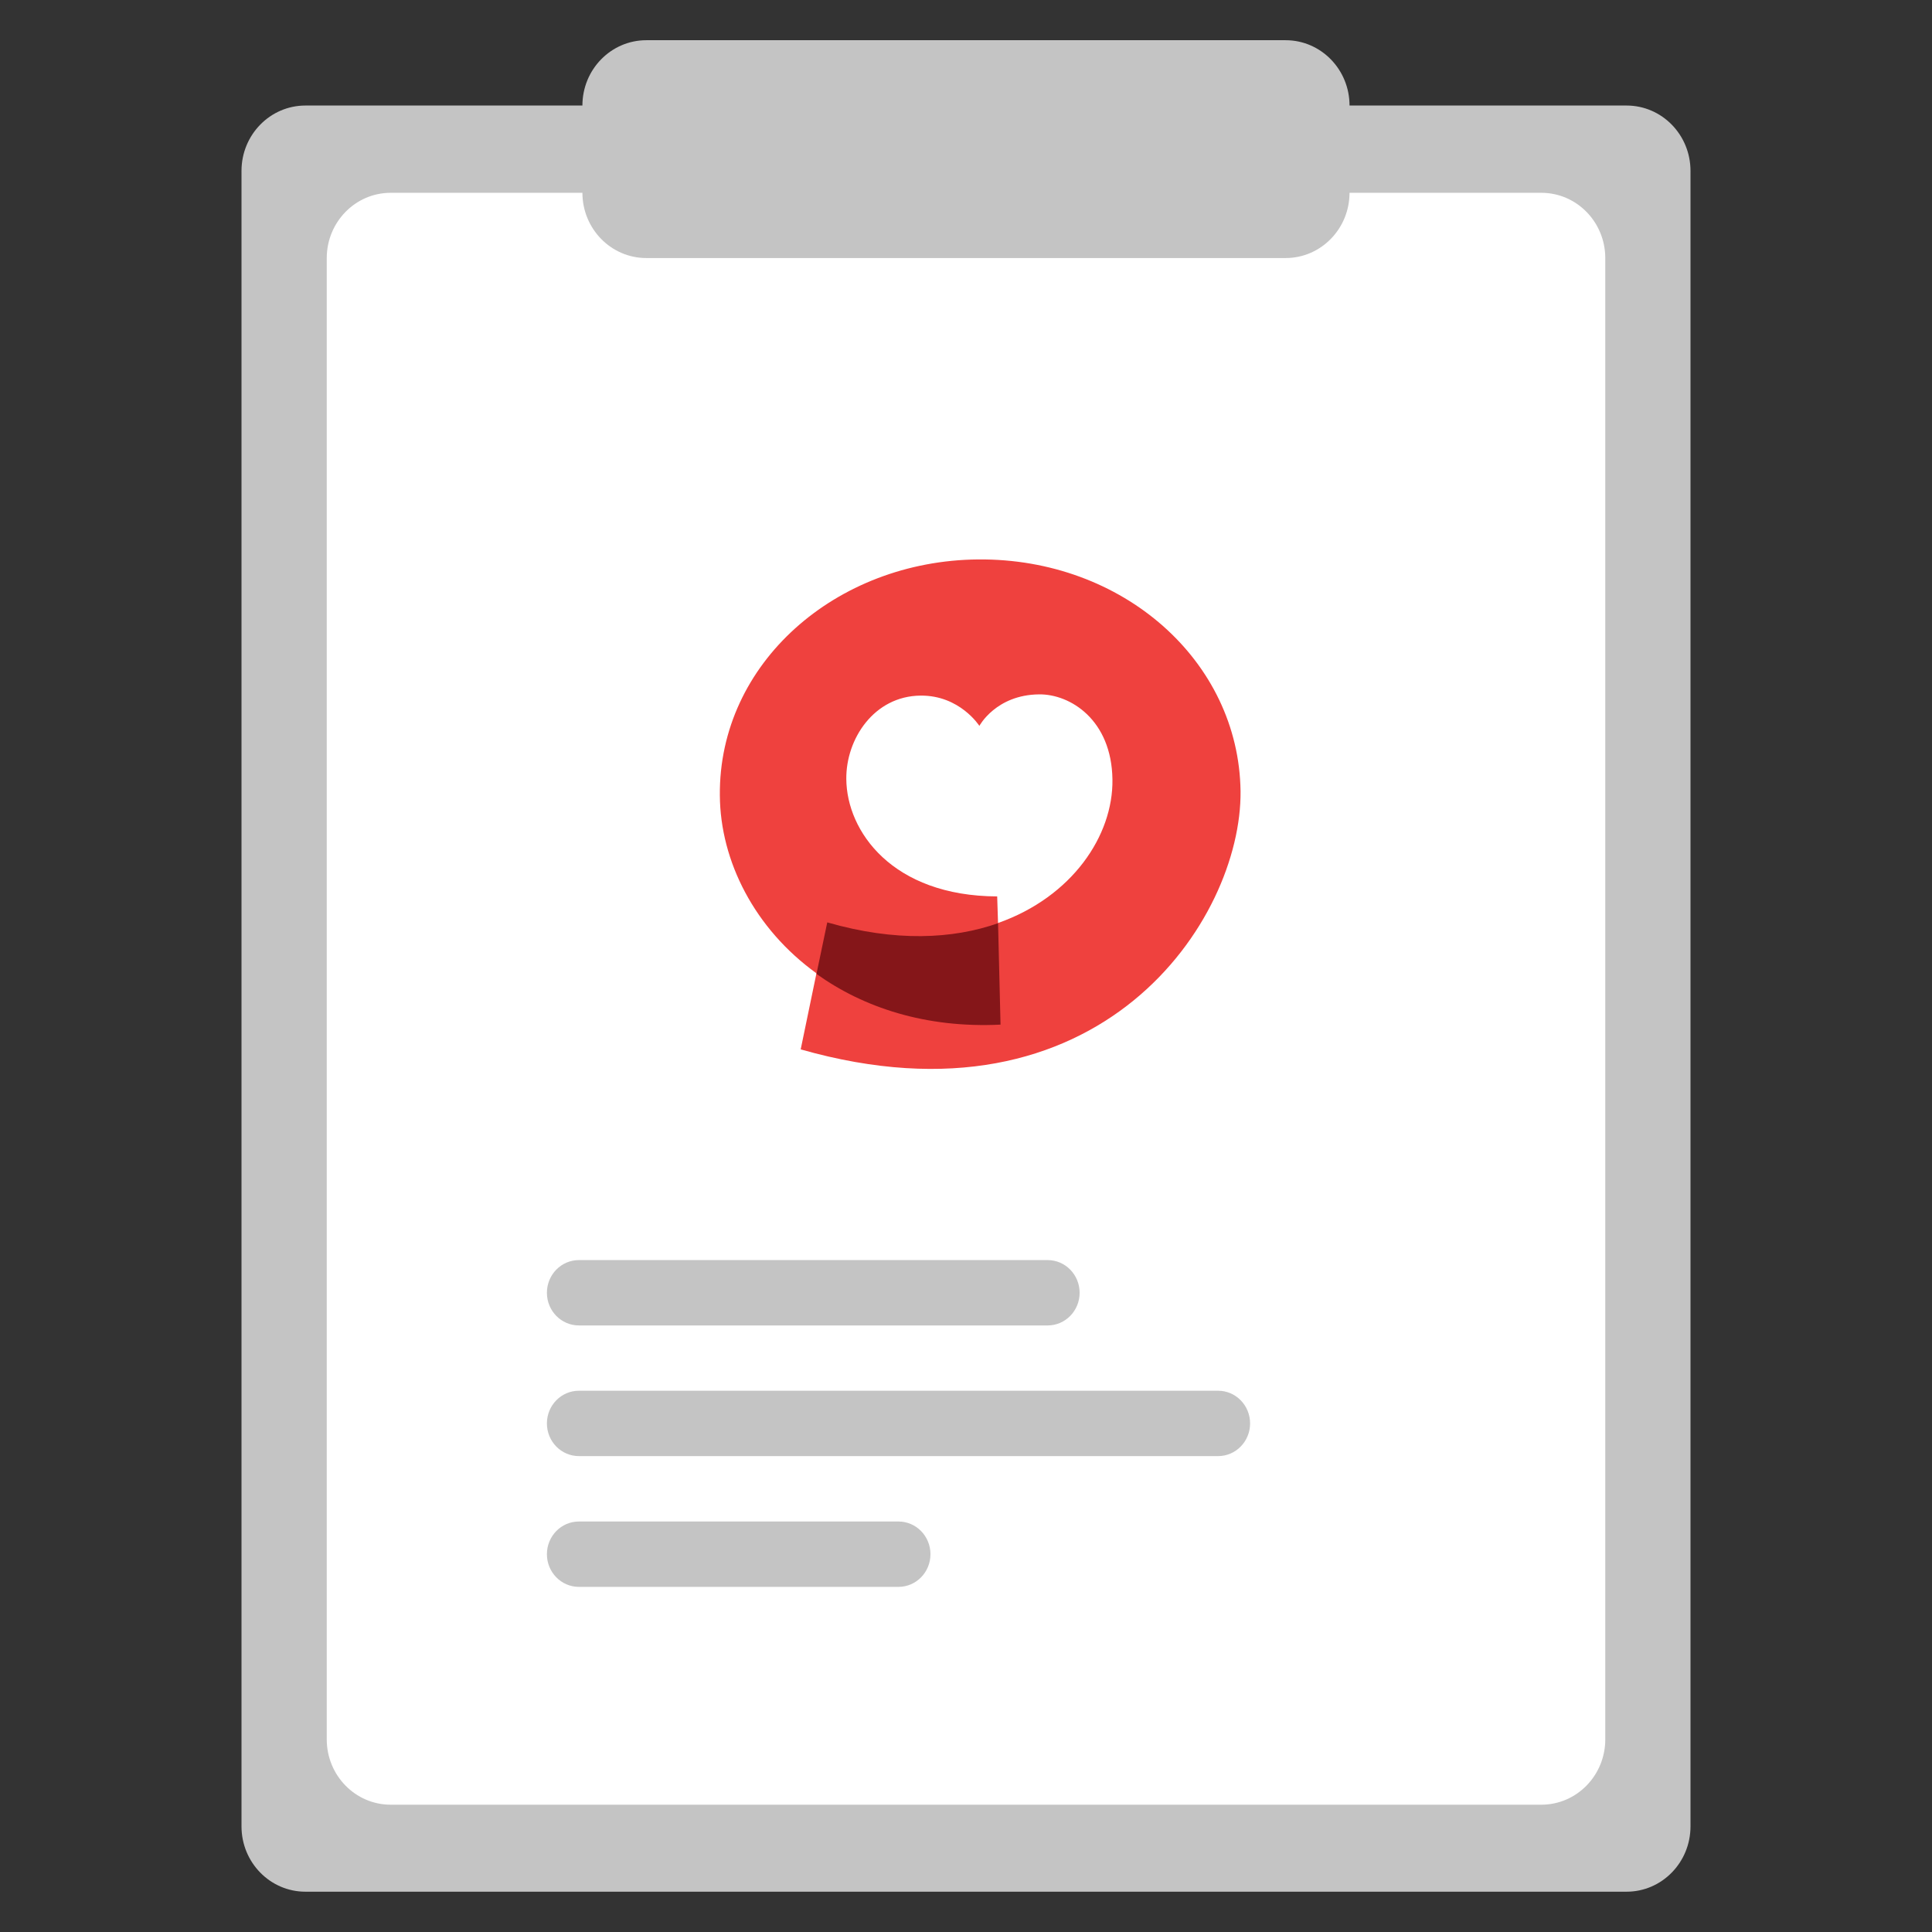
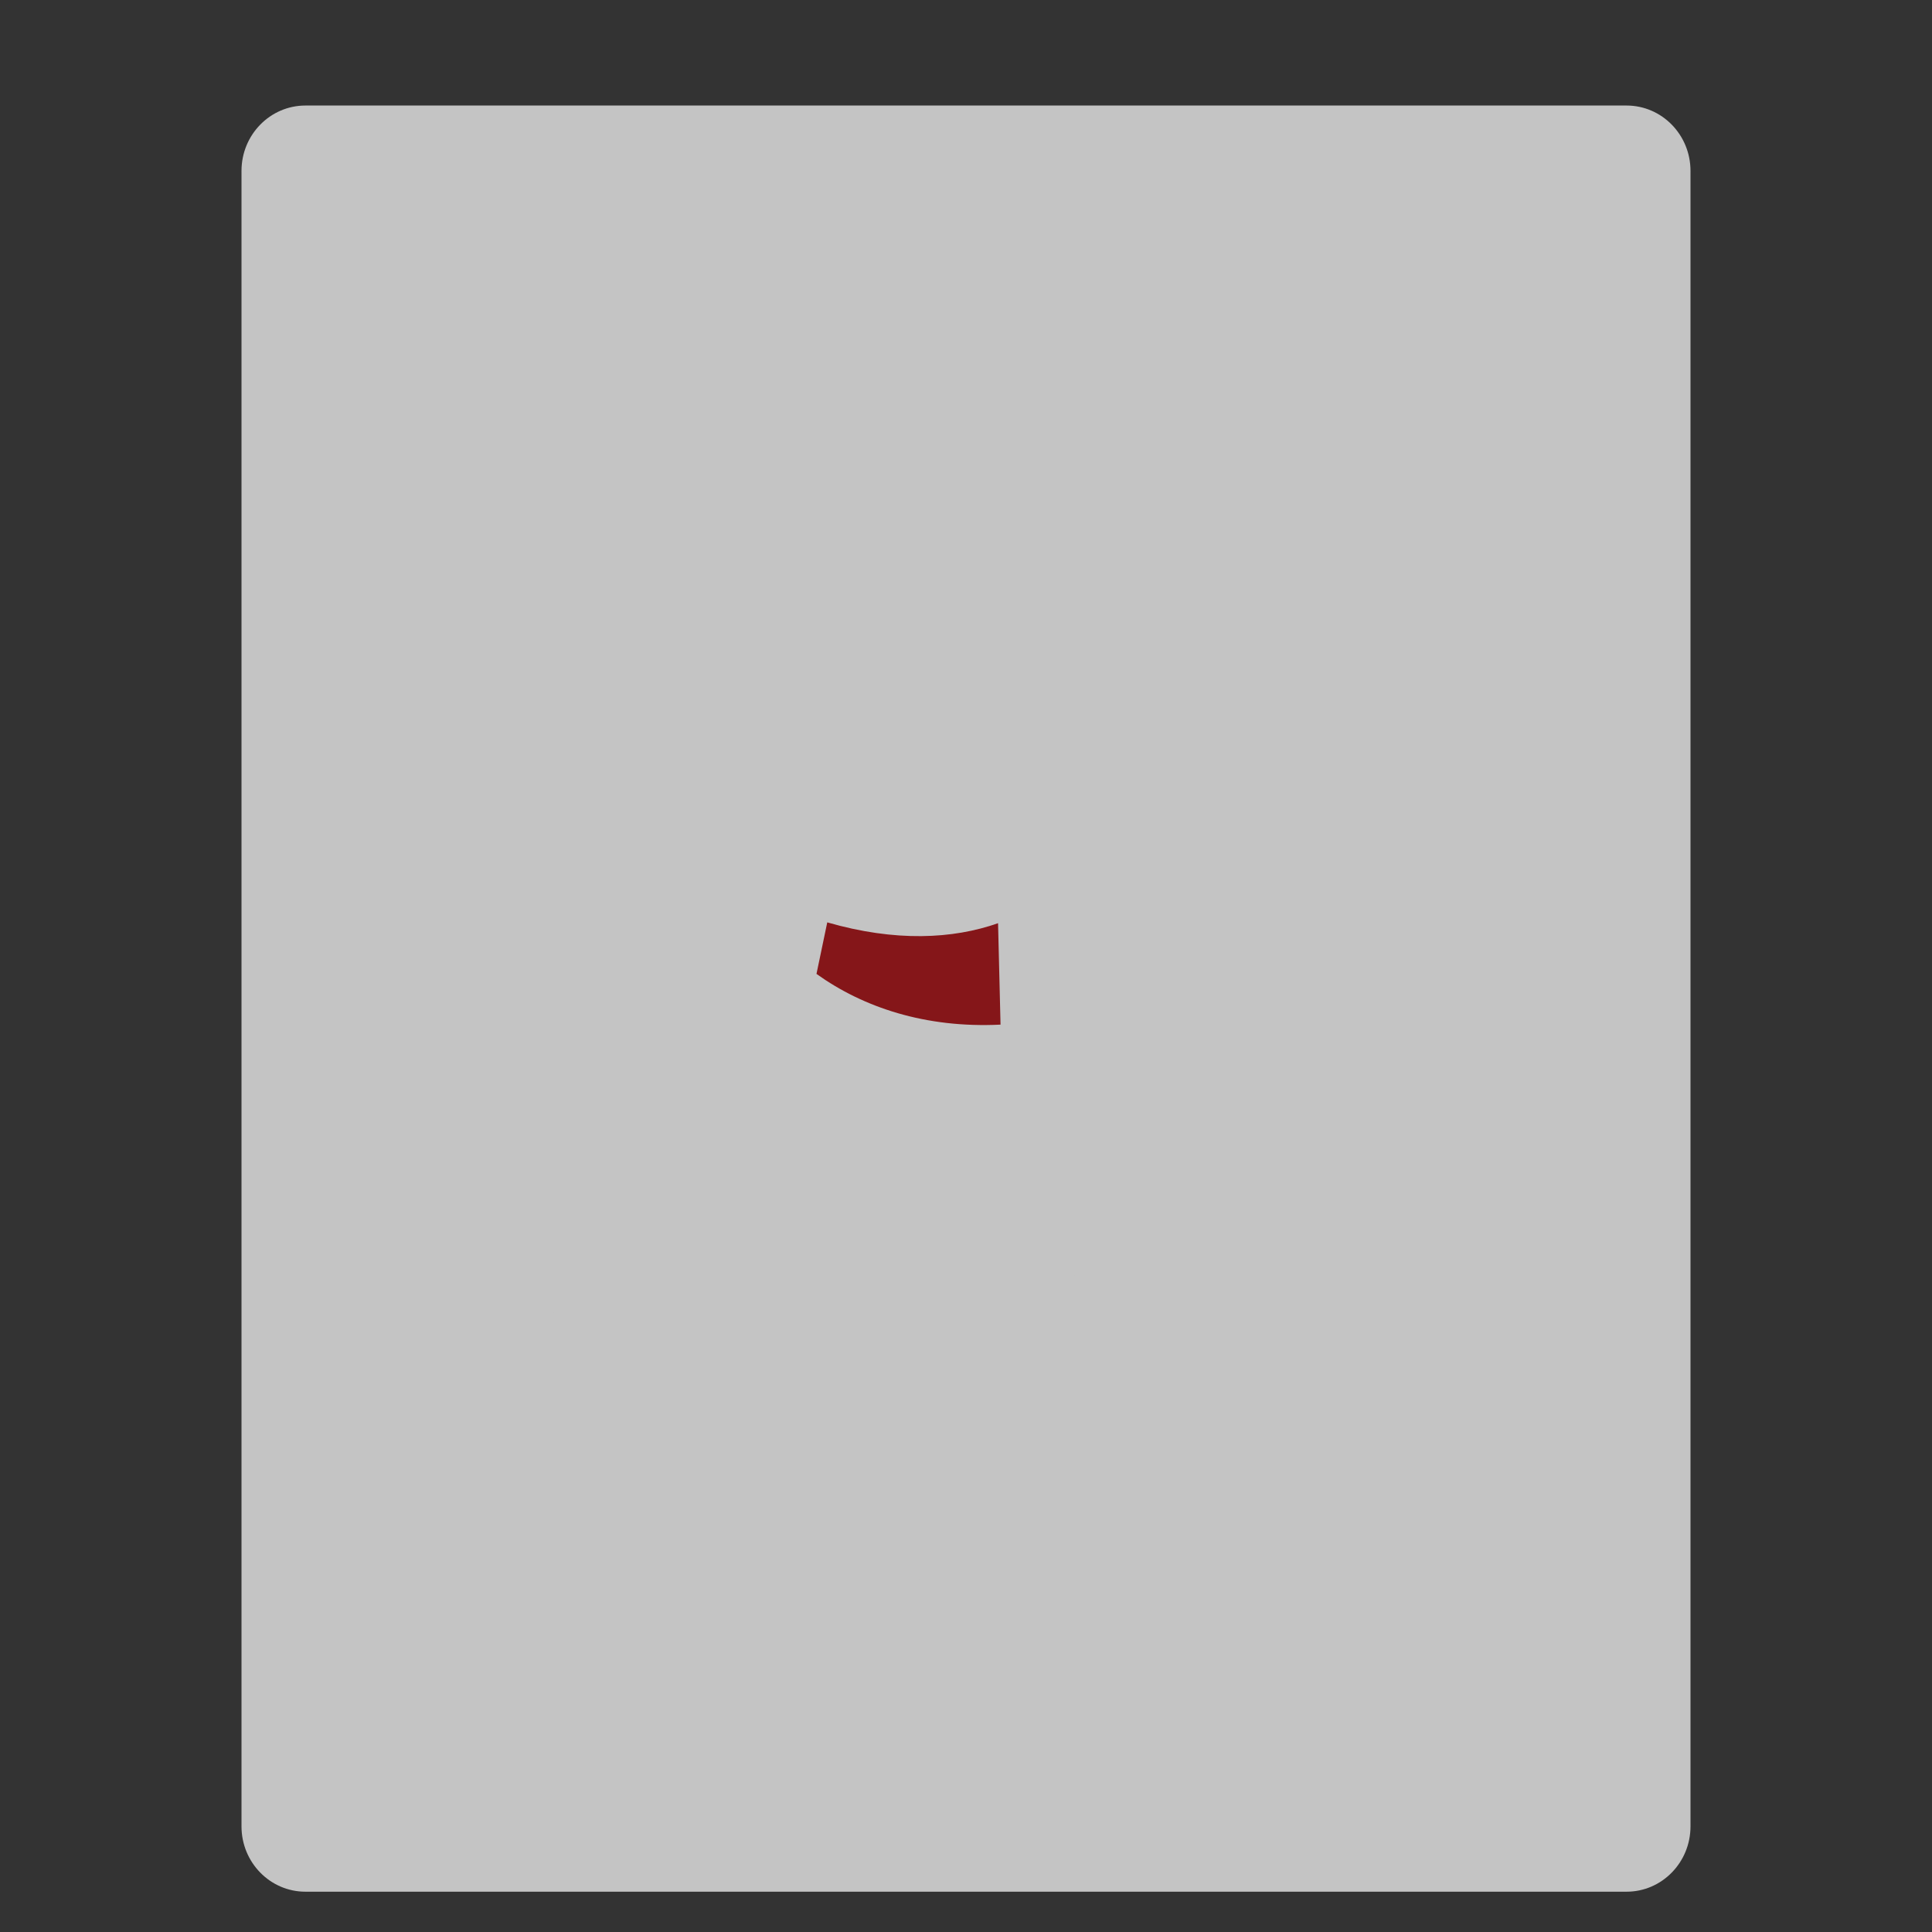
<svg xmlns="http://www.w3.org/2000/svg" width="64" height="64" viewBox="0 0 64 64" fill="none">
  <rect x="0" y="0" width="64" height="64" fill="#333333" stroke="none" />
  <path d="M53.882 3.496H10.118C8.948 3.496 8 4.465 8 5.661V60.5C8 61.696 8.948 62.665 10.118 62.665H53.882C55.052 62.665 56 61.696 56 60.5V5.661C56 4.465 55.052 3.496 53.882 3.496Z" fill="#C4C4C4" />
-   <path d="M51.059 6.387H12.942C11.772 6.387 10.824 7.356 10.824 8.551V57.618C10.824 58.814 11.772 59.783 12.942 59.783H51.059C52.229 59.783 53.177 58.814 53.177 57.618V8.551C53.177 7.356 52.229 6.387 51.059 6.387Z" fill="white" />
-   <path d="M32.402 18.532C27.691 18.572 23.805 21.973 23.846 26.349C23.86 28.53 25 30.765 27.046 32.242L26.524 34.762C36.453 37.594 41.136 30.467 41.095 26.213C41.04 21.892 37.195 18.491 32.402 18.532ZM33.061 30.576L33.033 29.695C29.559 29.682 28.048 27.541 28.035 25.807C28.021 24.479 28.955 23.057 30.493 23.043C31.797 23.029 32.443 24.046 32.443 24.046C32.443 24.046 32.992 23.016 34.42 23.002C35.45 22.989 36.824 23.842 36.851 25.82C36.879 27.677 35.519 29.709 33.061 30.576Z" fill="#EF413E" />
  <path d="M33.144 33.942L33.062 30.582C31.565 31.11 29.656 31.205 27.404 30.555L27.047 32.262C28.599 33.373 30.659 34.064 33.144 33.942Z" fill="#851619" />
-   <path d="M42.587 1.332H21.411C20.241 1.332 19.293 2.301 19.293 3.497V6.383C19.293 7.579 20.241 8.548 21.411 8.548H42.587C43.757 8.548 44.705 7.579 44.705 6.383V3.497C44.705 2.301 43.757 1.332 42.587 1.332Z" fill="#C4C4C4" />
  <path d="M34.705 41.742H19.176C18.591 41.742 18.117 42.227 18.117 42.825C18.117 43.422 18.591 43.907 19.176 43.907H34.705C35.29 43.907 35.764 43.422 35.764 42.825C35.764 42.227 35.29 41.742 34.705 41.742Z" fill="#C4C4C4" />
  <path d="M29.764 50.402H19.176C18.591 50.402 18.117 50.887 18.117 51.485C18.117 52.082 18.591 52.567 19.176 52.567H29.764C30.349 52.567 30.823 52.082 30.823 51.485C30.823 50.887 30.349 50.402 29.764 50.402Z" fill="#C4C4C4" />
-   <path d="M40.352 46.07H19.176C18.591 46.07 18.117 46.555 18.117 47.153C18.117 47.75 18.591 48.235 19.176 48.235H40.352C40.937 48.235 41.411 47.75 41.411 47.153C41.411 46.555 40.937 46.07 40.352 46.07Z" fill="#C4C4C4" />
</svg>